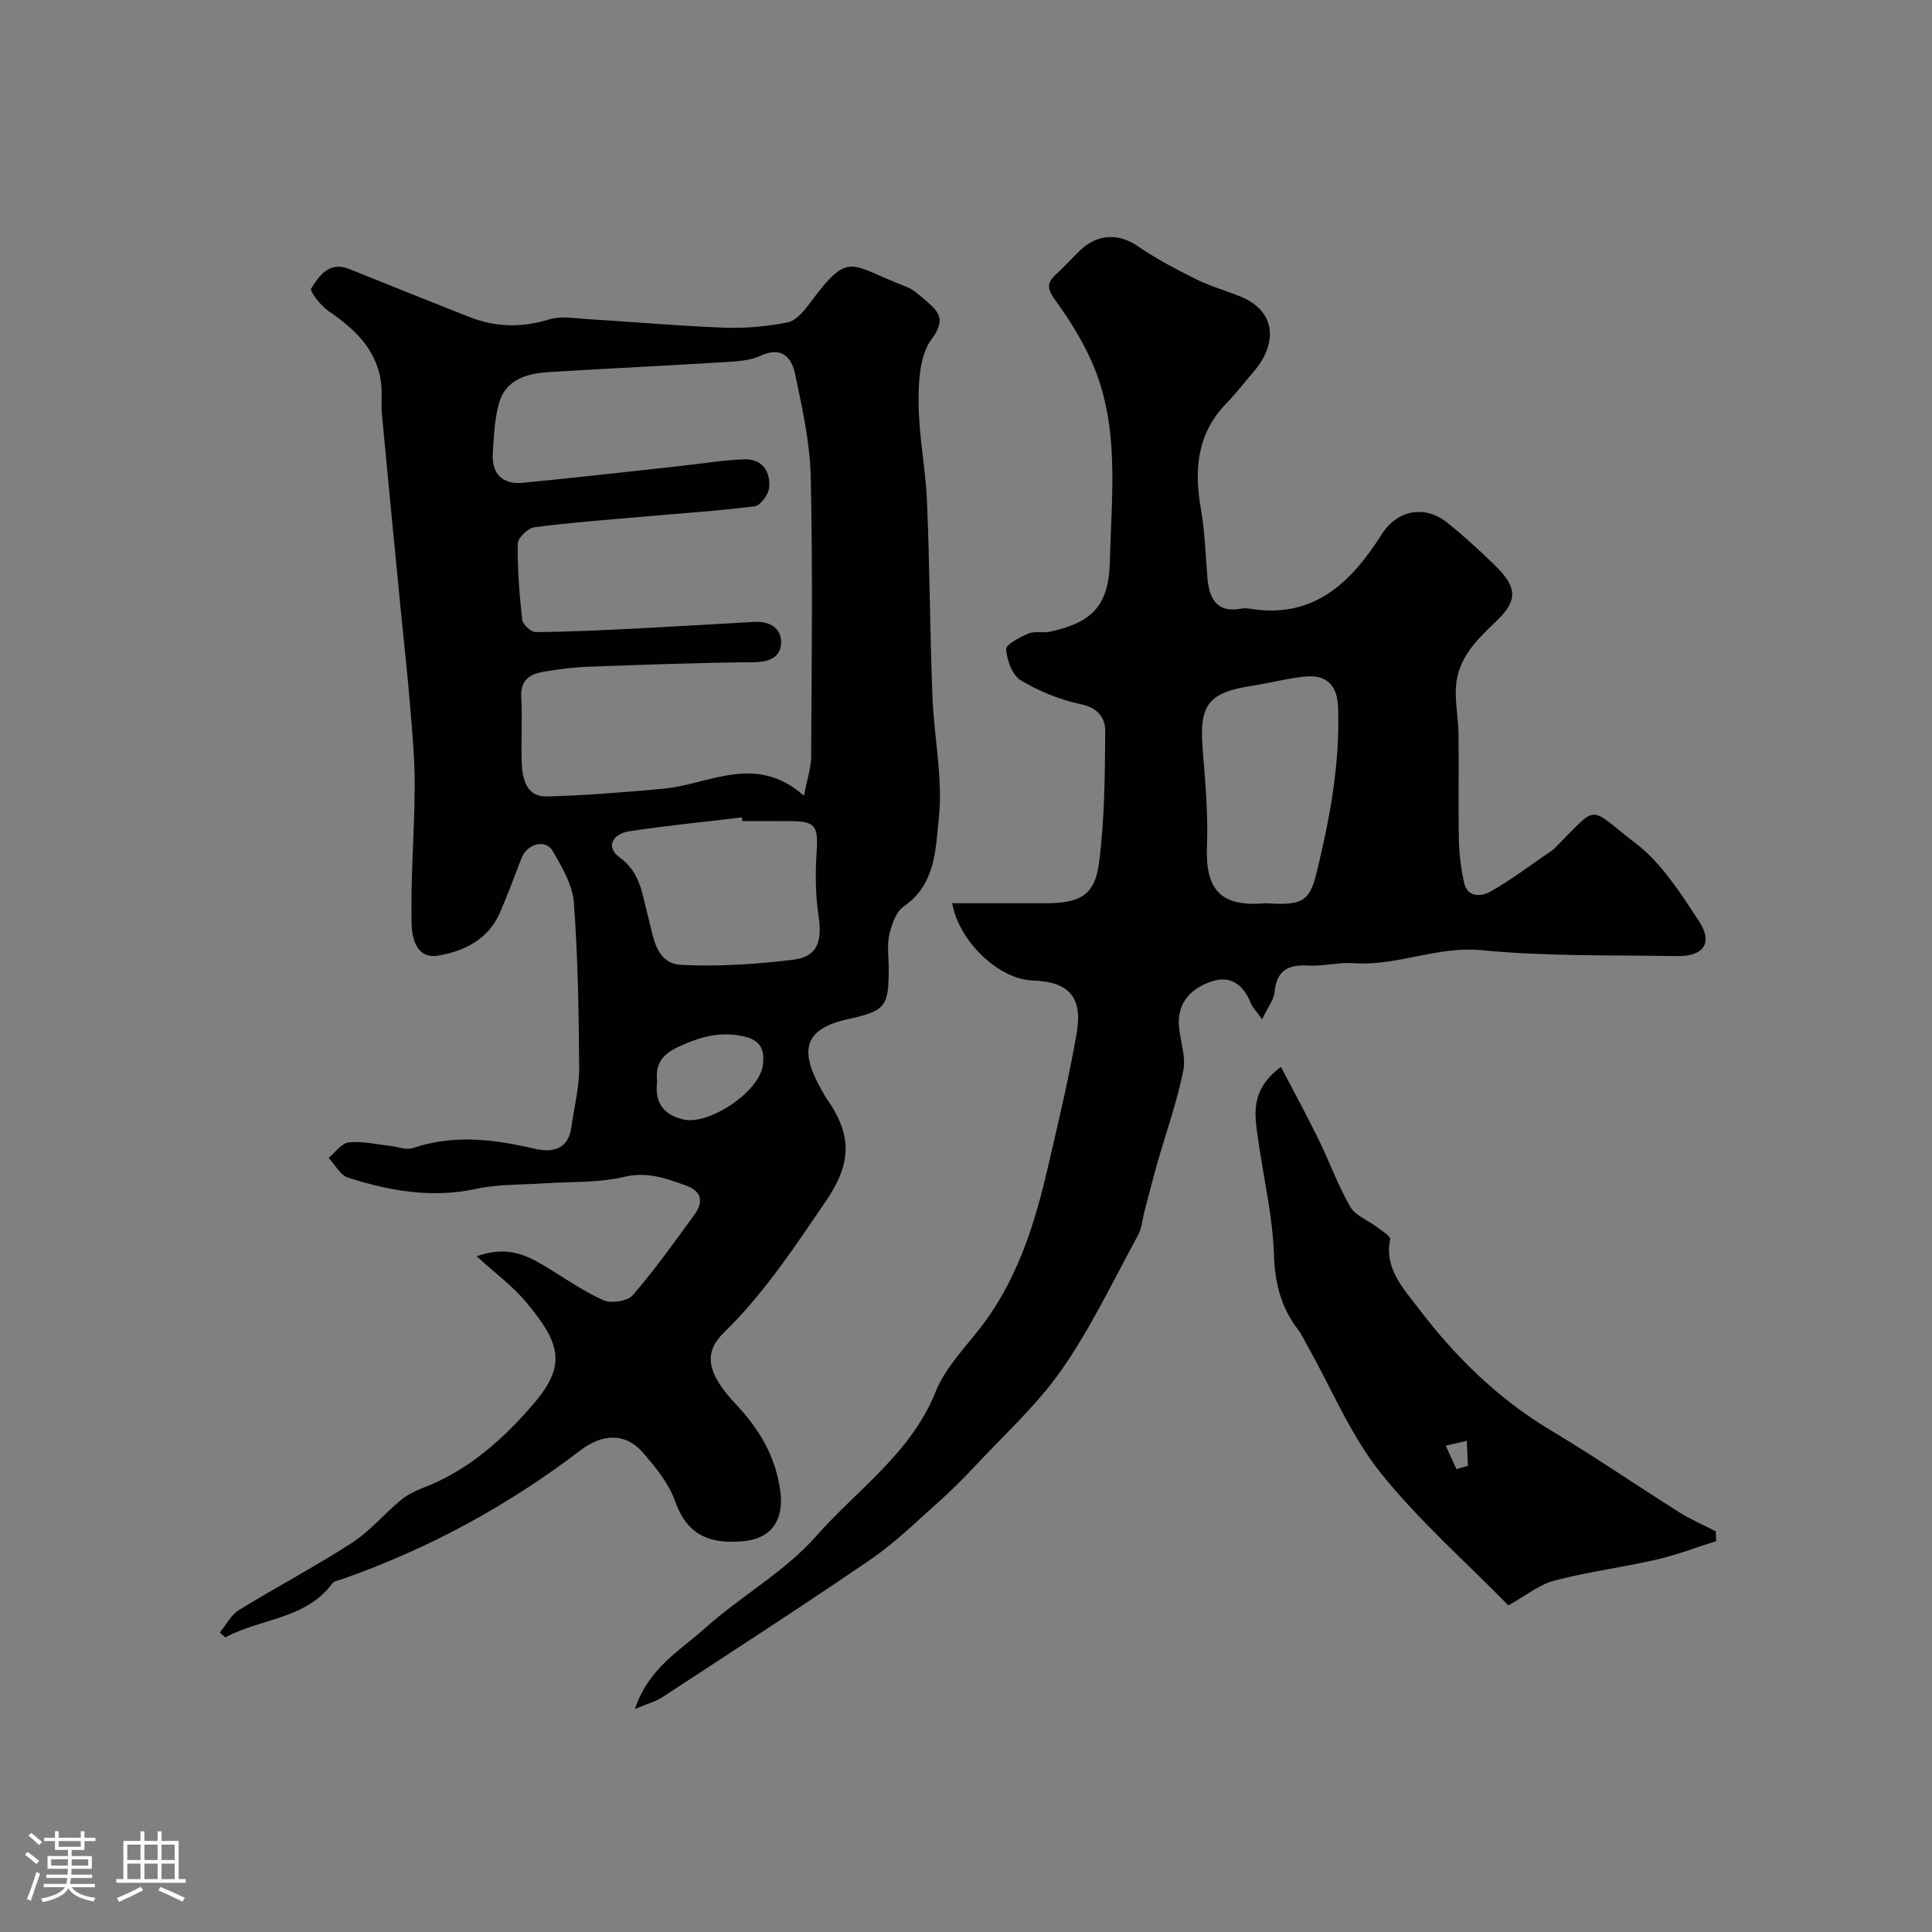
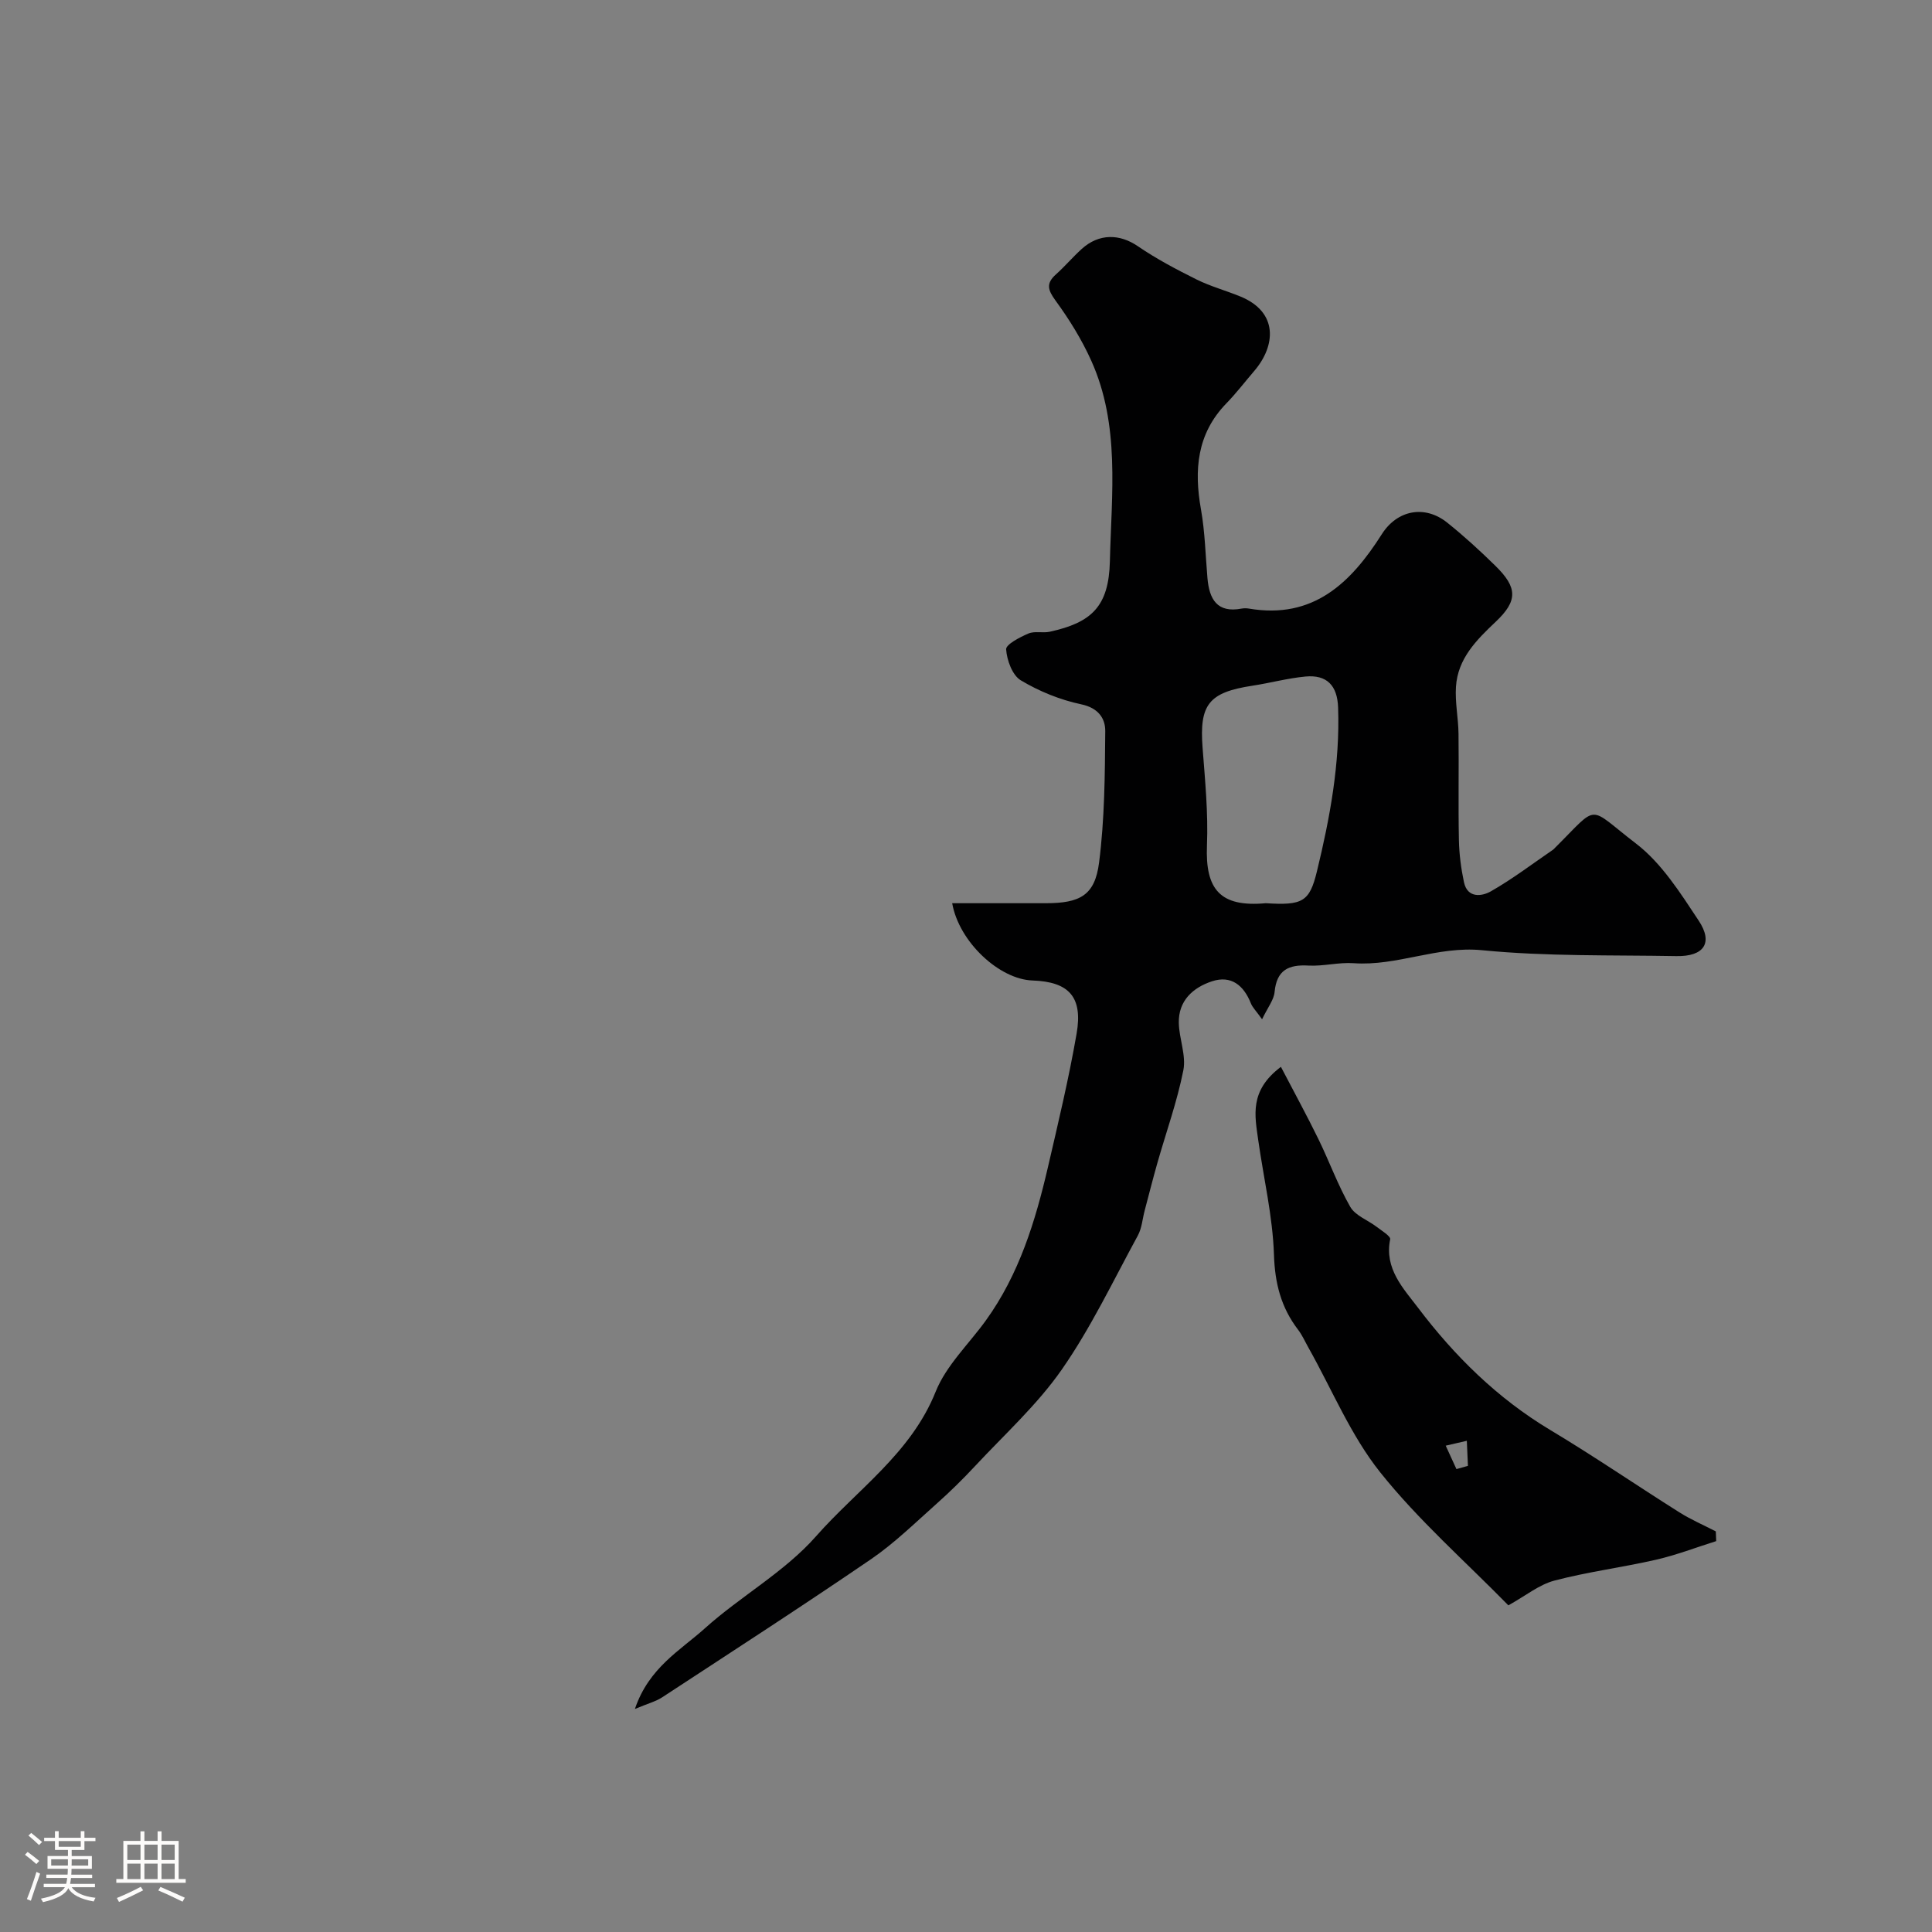
<svg xmlns="http://www.w3.org/2000/svg" enable-background="new 0 0 400 400" viewBox="0 0 400 400">
  <rect x="0" y="0" width="400" height="400" fill="#808080" stroke="none" />
  <path d="m5.17 384 .55-.58c.85.61 1.65 1.24 2.4 1.87l-.59.64c-.83-.73-1.62-1.38-2.36-1.93m1.22 9.53-.82-.34c.71-1.76 1.37-3.64 1.98-5.63.24.13.5.25.76.36-.6 1.67-1.24 3.54-1.92 5.61m-.5-13.5.57-.54c.56.44 1.31 1.06 2.26 1.87l-.64.64c-.68-.66-1.41-1.32-2.19-1.97m3.25.46h2.24v-1.36h.77v1.36h4.57v-1.36h.76v1.36h2.28v.69h-2.28v1.84h-2.64v1.26h4.18v2.64h-4.21c0 .45-.02.86-.05 1.21h4.32v.69h-4.38c-.04.34-.1.75-.19 1.22h5.15v.69h-4.82c.87 1.19 2.51 1.92 4.93 2.19-.17.31-.3.57-.37.76-2.77-.49-4.52-1.41-5.26-2.76-.56 1.26-2.3 2.23-5.24 2.9-.12-.24-.26-.48-.43-.72 2.73-.55 4.38-1.34 4.96-2.38h-4.38v-.69h4.65c.1-.38.17-.79.21-1.22h-4.32v-.69h4.4c.03-.34.05-.75.05-1.21h-4.2v-2.64h4.23v-1.26h-2.69v-1.84h-2.24zm1.46 4.46v1.29h3.45c.01-.4.02-.57.01-.53v-.32-.45h-3.46zm1.55-2.59h4.57v-1.19h-4.57zm6.11 2.59h-3.42v.77c-.01.19-.01.37-.02.53h3.44v-1.29z" fill="#fcfbfa" />
  <path d="m32.63 379.16h.82v1.98h3.54v7.89h1.46v.78h-14.37v-.78h1.46v-7.89h3.54v-1.98h.82v1.98h2.73zm-3.49 11.48.5.73c-1.61.82-3.28 1.63-5 2.41-.13-.27-.28-.55-.44-.82 1.75-.72 3.4-1.49 4.94-2.32m-2.78-5.55h2.73v-3.18h-2.73zm0 3.95h2.73v-3.2h-2.73zm3.54-3.95h2.73v-3.18h-2.73zm0 3.95h2.73v-3.2h-2.73zm7.89 4.68c-1.84-.92-3.51-1.7-5.02-2.32l.45-.73c1.89.8 3.57 1.55 5.04 2.23zm-1.62-11.81h-2.73v3.18h2.73zm-2.73 7.13h2.73v-3.2h-2.73z" fill="#fcfbfa" />
  <g fill="#010102">
-     <path d="m45.52 337.99c1.3-1.58 2.3-3.63 3.94-4.64 7.71-4.75 15.76-8.98 23.36-13.89 3.75-2.42 6.73-6.02 10.2-8.91 1.34-1.11 3.02-1.9 4.66-2.54 9.35-3.6 16.63-10.15 22.89-17.49 6.81-7.99 5.42-12.5-1.74-21.04-2.74-3.27-6.28-5.85-10.15-9.38 5.89-2.1 9.81-.52 13.61 1.73 4.18 2.48 8.17 5.35 12.56 7.34 1.63.74 5.05.26 6.13-.99 4.59-5.3 8.68-11.04 12.81-16.72 1.92-2.65 1.52-4.86-1.88-6.06-4.13-1.46-7.97-2.88-12.76-1.73-5.38 1.28-11.14.95-16.74 1.34-4.6.32-9.31.15-13.76 1.12-9.18 2-17.94.45-26.57-2.3-1.62-.52-2.72-2.69-4.05-4.11 1.39-1.12 2.69-3.04 4.18-3.2 2.79-.3 5.68.41 8.53.71 1.59.17 3.36.93 4.72.47 8.46-2.88 16.8-1.84 25.22.13 3.75.88 7.01.17 7.64-4.57.54-4.04 1.62-8.08 1.59-12.12-.07-11.43-.25-22.89-1.1-34.28-.27-3.65-2.44-7.33-4.36-10.64-1.49-2.57-5.28-1.57-6.46 1.41-1.49 3.78-2.86 7.62-4.49 11.34-2.41 5.5-7.31 7.94-12.74 8.87-4.68.8-5.48-3.86-5.54-6.59-.22-9.42.58-18.86.64-28.29.04-5.59-.49-11.2-.95-16.79-.53-6.54-1.27-13.07-1.91-19.6-1.32-13.56-2.65-27.12-3.92-40.68-.22-2.31.11-4.69-.23-6.98-1-6.72-5.51-10.84-10.8-14.49-1.63-1.12-4-4.11-3.61-4.72 1.66-2.63 3.73-5.66 7.85-4.01 8.3 3.33 16.6 6.68 24.93 9.95 5.44 2.14 10.88 2.24 16.54.47 2.3-.72 5.02-.22 7.53-.07 9.53.58 19.05 1.44 28.58 1.8 4.4.17 8.91-.24 13.23-1.1 1.73-.34 3.37-2.37 4.58-3.99 8.26-11.05 8.04-7.93 19.99-3.37 1.48.56 2.74 1.78 3.98 2.83 2.67 2.28 4.29 3.9 1.22 8.02-2.43 3.26-2.71 8.65-2.69 13.09.04 6.87 1.46 13.72 1.75 20.61.56 13.42.6 26.87 1.12 40.29.32 8.38 2.2 16.85 1.33 25.07-.67 6.3-.59 13.81-7.26 18.37-1.61 1.1-2.52 3.75-3 5.86-.51 2.22-.12 4.64-.12 6.97 0 7.92-.6 8.78-8.47 10.52-9.21 2.03-9.98 6.56-5.54 14.47.4.71.78 1.43 1.25 2.1 5.42 7.77 4.89 13.58-.31 21.19-6.49 9.5-12.75 19.03-21.07 27.15-4.31 4.21-3.44 8.48 2.37 14.67 4.96 5.29 8.42 10.94 9.35 18.34.72 5.71-1.83 9.58-7.5 10.14-6.86.67-11.74-1-14.29-8.23-1.31-3.72-4.07-7.1-6.73-10.14-3.61-4.14-8.4-3.85-12.87-.44-15.11 11.53-31.63 20.5-49.6 26.77-.6.21-1.42.31-1.74.75-5.56 7.53-14.92 7.26-22.2 11.23-.38-.35-.75-.69-1.13-1.02zm120.93-173.24c.66-3.44 1.47-5.76 1.49-8.08.1-19.32.35-38.66-.09-57.97-.16-7.11-1.77-14.24-3.23-21.26-.71-3.42-2.76-5.8-7.13-3.79-2.15.99-4.77 1.16-7.2 1.31-12.19.75-24.39 1.32-36.58 2.07-4.57.28-9.01 1.46-10.42 6.52-.91 3.28-1.04 6.81-1.26 10.24-.28 4.32 2 6.58 6.26 6.16 10.93-1.05 21.84-2.31 32.76-3.49 4.4-.48 8.78-1.24 13.19-1.36 3.63-.1 5.3 2.6 5.01 5.86-.12 1.42-1.81 3.7-3.01 3.86-7.82.99-15.71 1.49-23.57 2.19-7.36.65-14.74 1.19-22.06 2.16-1.33.18-3.4 2.21-3.42 3.41-.07 5.25.34 10.52.93 15.75.11.98 1.84 2.54 2.82 2.54 6.94-.06 13.87-.4 20.81-.75 8.19-.41 16.37-.93 24.56-1.37 3.08-.16 5.5 1.35 5.41 4.34-.09 2.96-2.41 3.98-5.61 4.01-11.43.1-22.86.52-34.29.94-3.11.11-6.22.5-9.29 1.04-2.78.48-4.81 1.68-4.61 5.22.27 4.65-.1 9.33.12 13.99.16 3.23 1.14 6.71 5.1 6.61 8.06-.21 16.11-.87 24.14-1.6 9.57-.88 19.12-7.45 29.17 1.45zm-12.76 5.25c-.03-.25-.06-.51-.09-.76-7.8.93-15.62 1.69-23.38 2.88-3.21.49-5.02 3.14-1.91 5.41 4.4 3.21 4.63 7.71 5.86 12.19 1.11 4.03 1.42 9.78 6.97 10.05 7.7.37 15.51-.13 23.17-1.08 4.95-.61 5.95-3.84 5.17-8.97-.67-4.41-.68-8.99-.4-13.45.32-5.26-.24-6.23-5.41-6.26-3.33-.03-6.66-.01-9.98-.01zm-17.64 53.94c-.53 4.17 1.17 6.83 5.4 7.83 5.34 1.26 15.79-5.72 16.49-11.24.34-2.73-.1-4.98-3.58-5.86-5.06-1.29-9.39-.03-13.94 2.08-3.37 1.56-4.78 3.63-4.37 7.19z" />
    <path d="m261.3 211.03c-1.26-1.76-1.98-2.45-2.32-3.3-1.48-3.73-4.08-5.87-8.06-4.56-3.94 1.3-6.96 4.02-6.86 8.62.07 3.28 1.55 6.72.94 9.8-1.29 6.5-3.56 12.8-5.38 19.2-.93 3.27-1.76 6.57-2.63 9.85-.46 1.73-.58 3.63-1.41 5.16-5.09 9.33-9.68 19.03-15.72 27.71-5.08 7.31-11.86 13.45-17.98 20.02-2.54 2.73-5.22 5.36-8.01 7.84-4.42 3.93-8.68 8.12-13.53 11.44-14.27 9.75-28.78 19.13-43.24 28.6-1.35.88-3.01 1.3-5.65 2.41 2.89-8.56 9.39-12.11 14.46-16.67 7.41-6.67 16.53-11.69 23.04-19.08 8.51-9.67 19.66-17.17 24.77-29.94 2.18-5.44 6.88-9.87 10.41-14.77 6.86-9.52 10.22-20.47 12.83-31.7 2.13-9.19 4.33-18.37 5.94-27.66 1.32-7.62-1.6-10.74-9.13-11-6.9-.24-15.23-8.01-16.63-16h19.35c7.14 0 10.19-1.63 11.06-8.4 1.15-8.99 1.21-18.14 1.28-27.23.02-2.65-1.45-4.81-4.98-5.55-4.35-.92-8.69-2.68-12.51-4.97-1.75-1.05-2.88-4.16-3.03-6.41-.06-1.02 2.84-2.52 4.62-3.28 1.29-.55 2.99-.05 4.43-.37 8.6-1.89 12.21-5.18 12.43-14.6.33-13.93 2.15-28.19-3.86-41.52-1.97-4.38-4.56-8.56-7.4-12.45-1.61-2.21-1.99-3.55.1-5.42 1.86-1.66 3.48-3.59 5.33-5.26 3.59-3.25 7.87-3.13 11.61-.57 3.83 2.62 7.98 4.81 12.14 6.88 2.9 1.44 6.08 2.3 9.08 3.53 7.94 3.24 7.33 10.24 2.89 15.42-1.93 2.25-3.73 4.61-5.79 6.73-6.11 6.31-6.69 13.79-5.24 21.95.83 4.67.93 9.47 1.34 14.22.38 4.34 1.98 7.27 7.08 6.3.48-.09 1.01-.08 1.5 0 13.32 2.27 21.12-5.32 27.52-15.4 3.18-5.01 8.89-6.13 13.56-2.38 3.47 2.78 6.77 5.8 9.95 8.92 4.6 4.51 4.68 7.24.05 11.61-4.01 3.79-7.84 7.63-8.21 13.44-.21 3.21.49 6.48.53 9.72.09 7.33-.07 14.66.08 21.99.06 2.93.44 5.9 1.05 8.76.73 3.38 3.75 2.92 5.57 1.88 4.48-2.55 8.62-5.71 12.89-8.63.14-.09.24-.23.36-.35 9.34-9.29 6.54-8.76 16.8-.91 5.3 4.06 9.19 10.24 12.97 15.95 3.07 4.62 1.09 7.45-4.59 7.35-13.43-.24-26.93.09-40.27-1.22-9.24-.91-17.56 3.33-26.57 2.69-3.09-.22-6.26.66-9.36.49-4.15-.24-6.58.95-7.01 5.47-.15 1.64-1.4 3.16-2.59 5.65zm.76-24.03c7.61.48 9.06-.27 10.59-6.57 2.7-11.11 4.8-22.39 4.39-33.96-.16-4.55-2.33-6.82-6.77-6.4-3.69.35-7.31 1.34-10.98 1.9-9.04 1.38-10.99 3.89-10.31 12.82.51 6.73 1.18 13.5.91 20.22-.38 9.14 2.72 12.86 12.17 11.99z" />
    <path d="m265.2 220.88c2.79 5.35 5.39 10.1 7.76 14.95 2.27 4.65 4.04 9.57 6.6 14.04 1.05 1.82 3.64 2.74 5.47 4.14 1.04.8 2.93 1.94 2.79 2.58-1.26 6.07 2.78 10.22 5.75 14.14 7.56 10 16.44 18.77 27.37 25.32 9.07 5.43 17.8 11.42 26.75 17.06 2.39 1.51 5.03 2.64 7.55 3.95.03.67.06 1.34.08 2.01-4.14 1.3-8.22 2.88-12.44 3.85-6.98 1.6-14.12 2.5-21.04 4.32-3.19.84-5.99 3.16-9.55 5.13-8.92-9.11-18.62-17.62-26.54-27.55-6.1-7.65-9.95-17.09-14.81-25.73-.72-1.27-1.31-2.64-2.19-3.79-3.52-4.6-4.8-9.6-4.99-15.52-.26-7.94-2.14-15.83-3.26-23.75-.69-5.02-1.9-10.2 4.7-15.15zm36.34 83.28c.79-.22 1.59-.44 2.38-.67-.08-1.73-.15-3.46-.23-5.19-1.46.34-2.91.67-4.37 1.01.74 1.62 1.48 3.23 2.22 4.85z" />
  </g>
</svg>